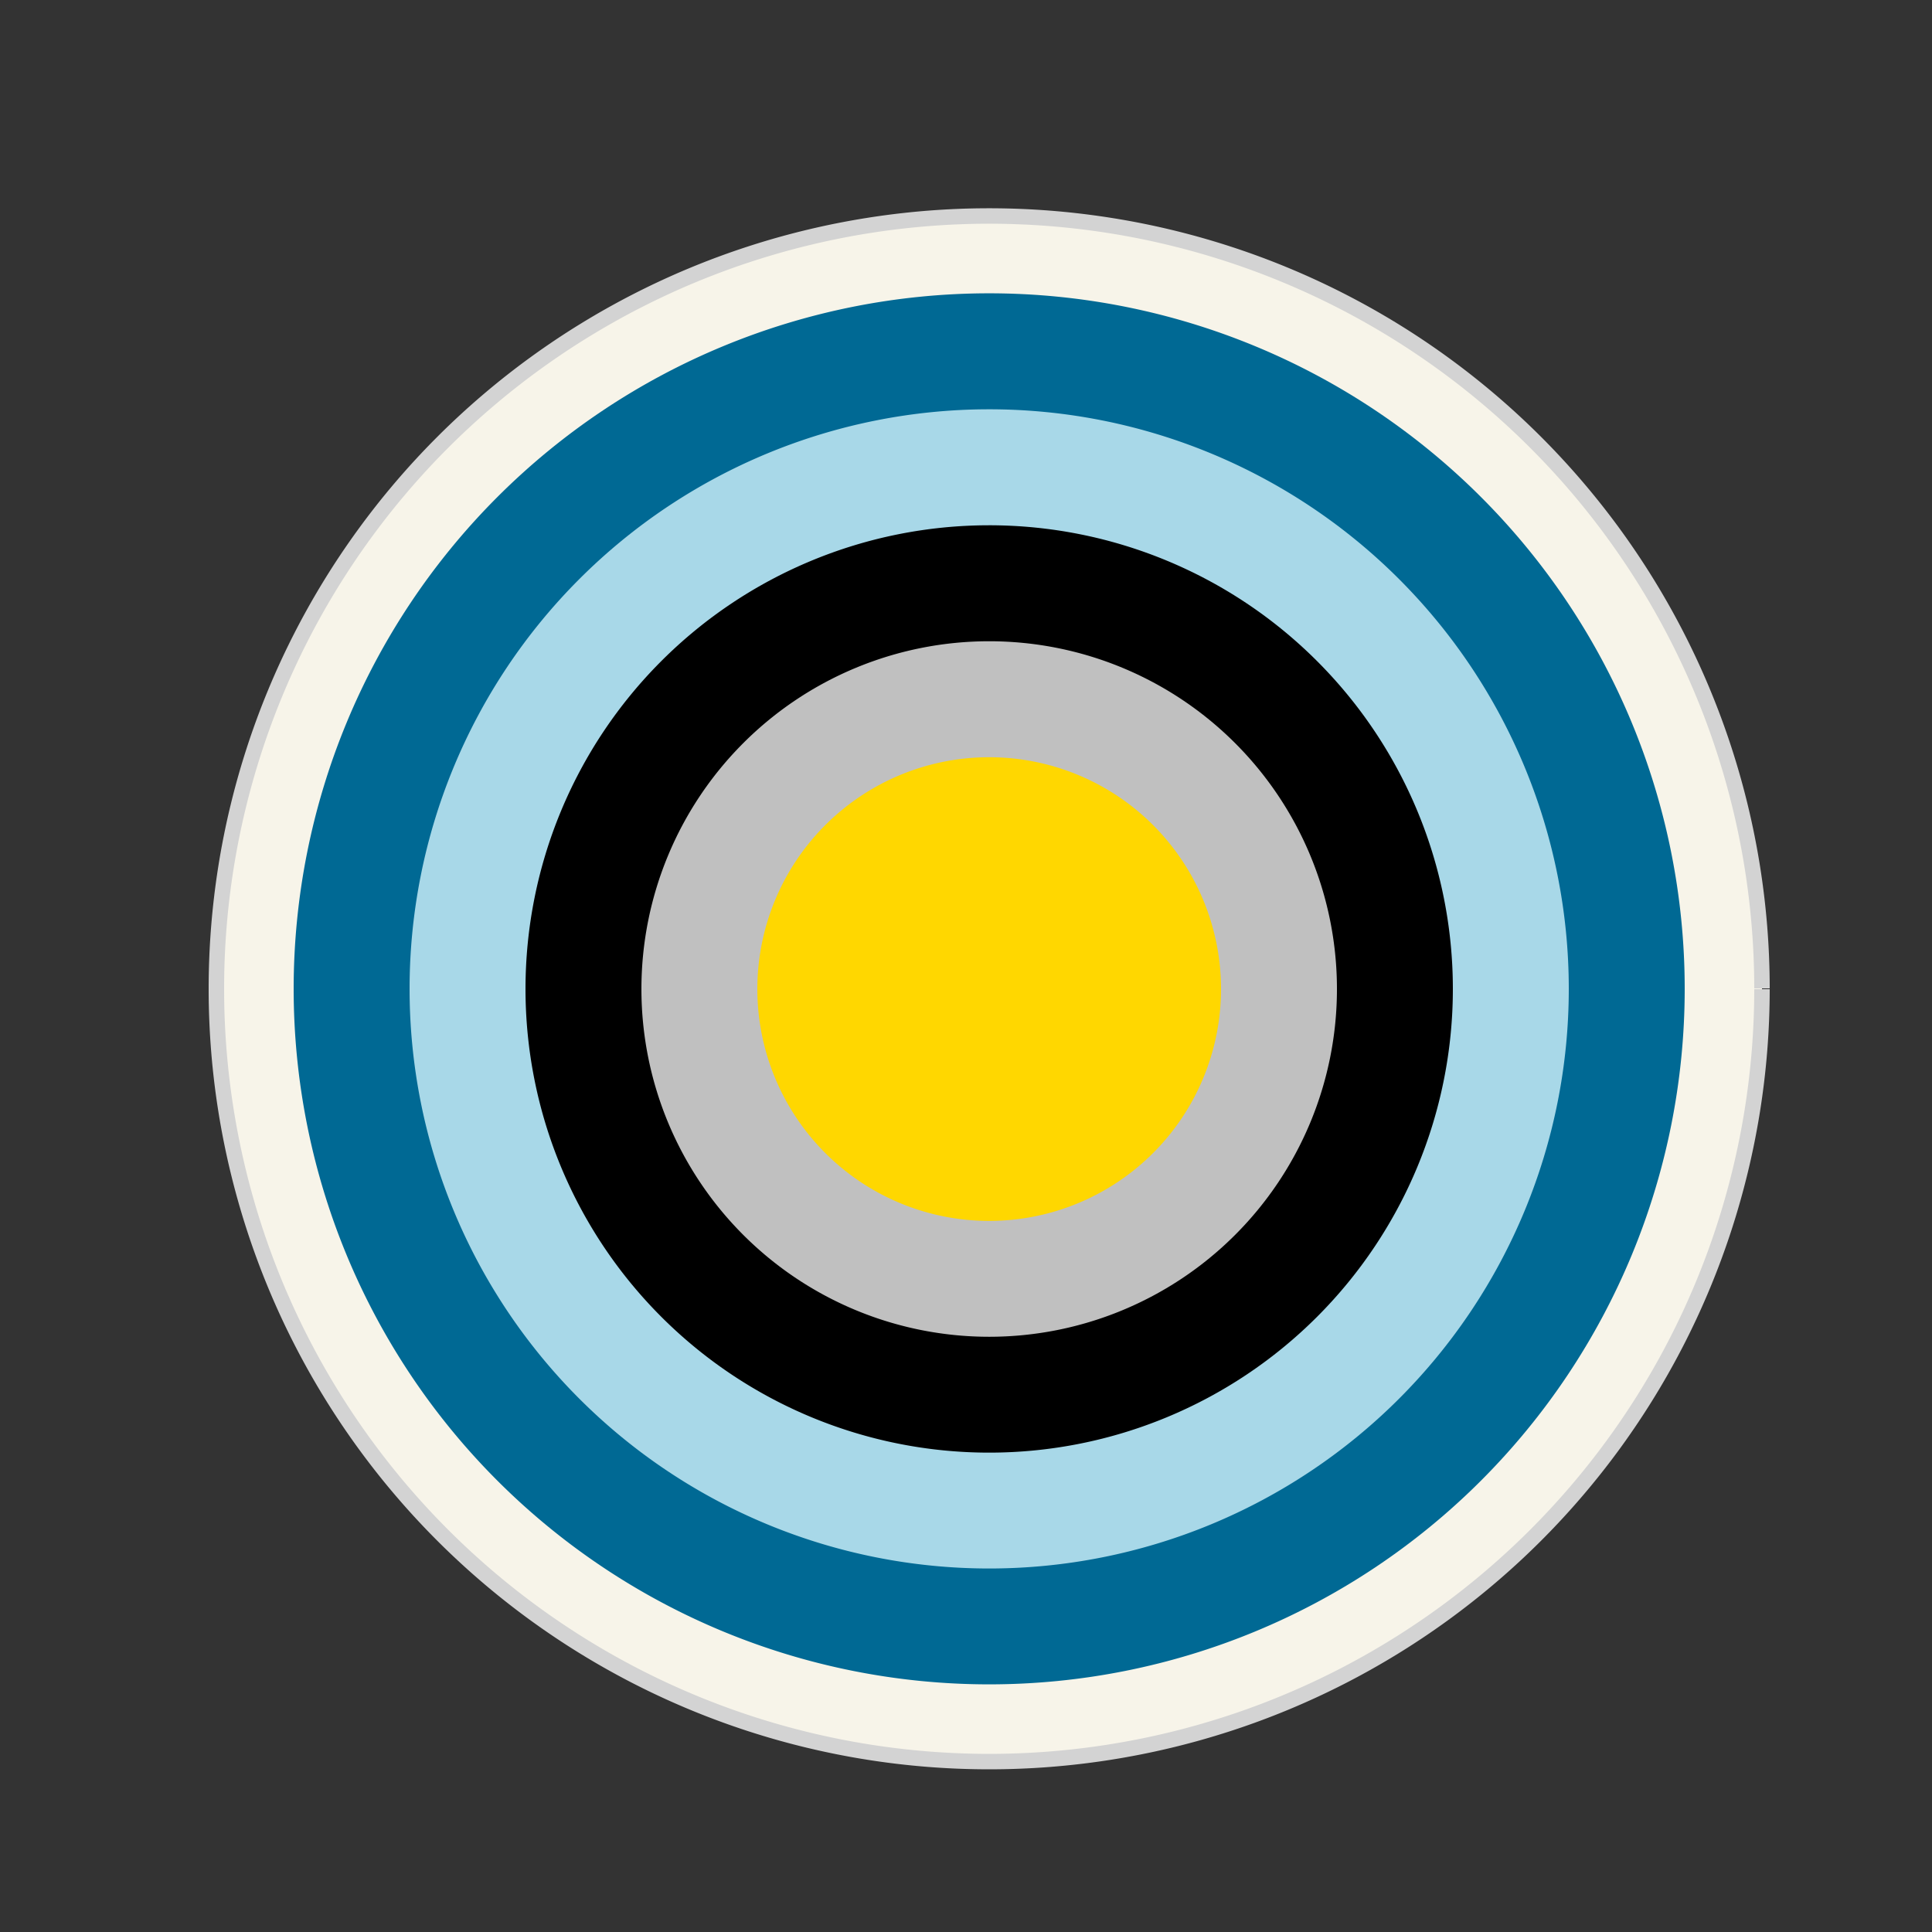
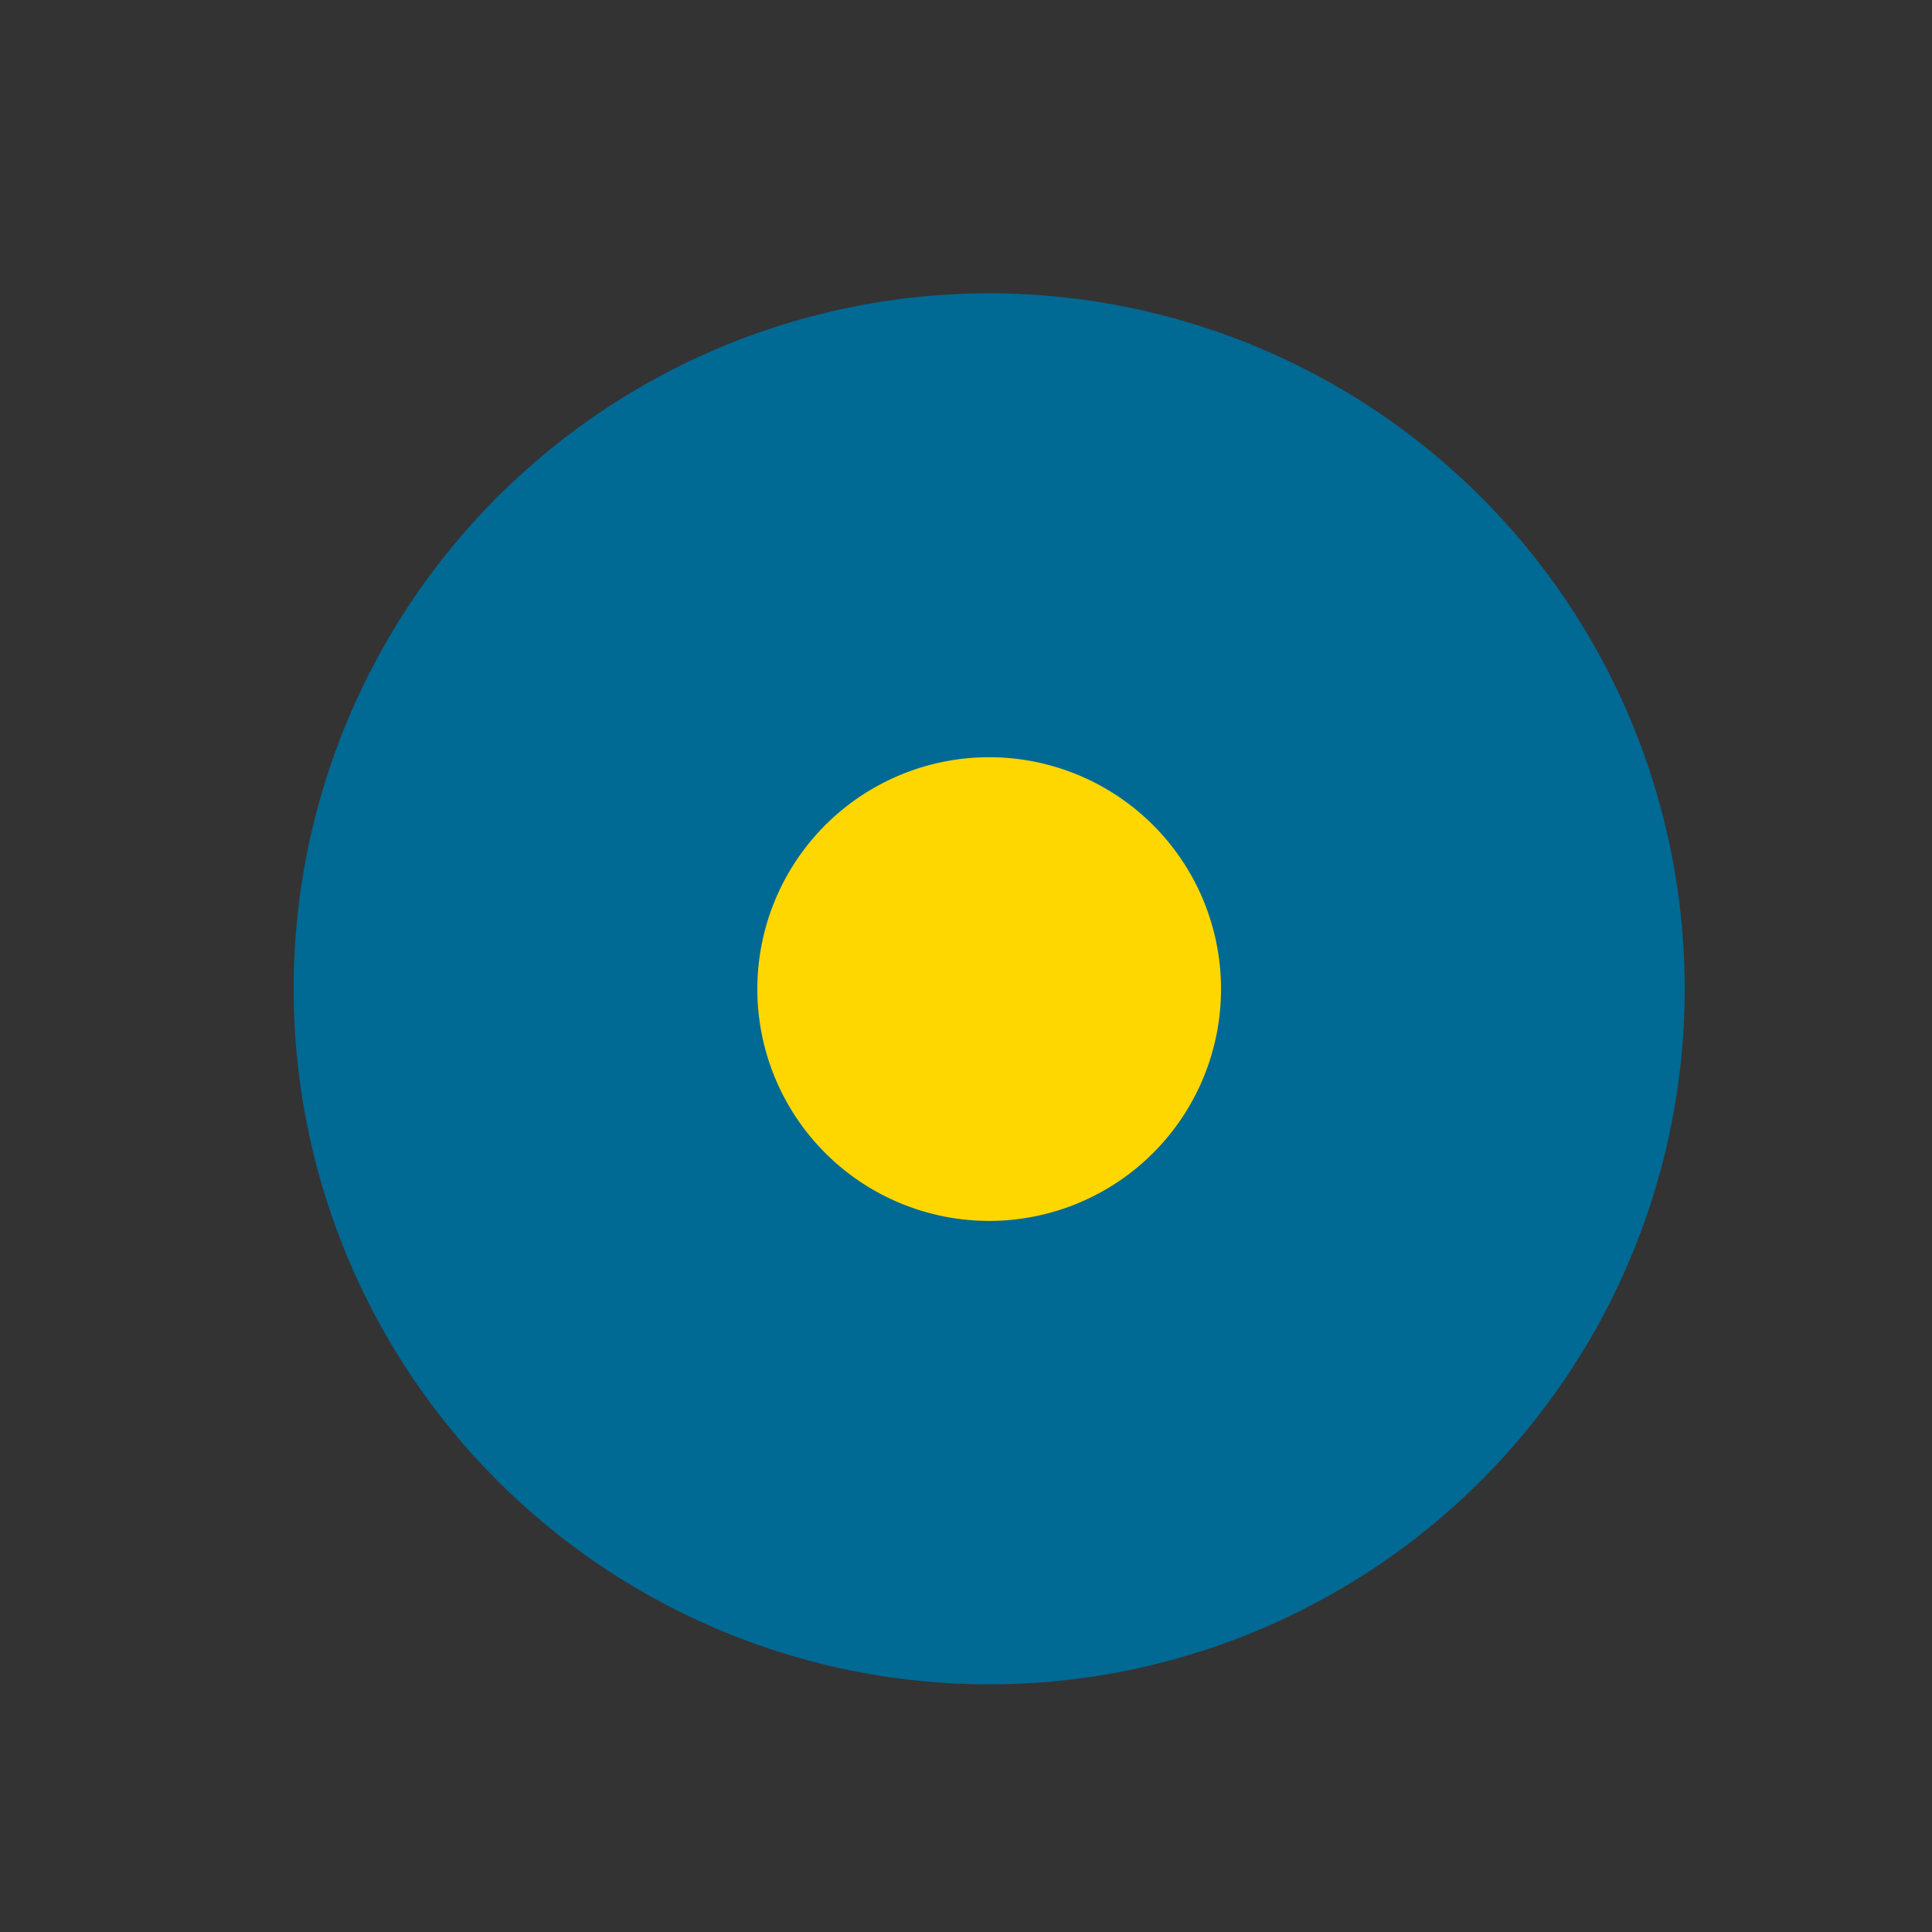
<svg xmlns="http://www.w3.org/2000/svg" width="500" height="500">
  <rect width="100%" height="100%" fill="#333333" stroke="none" />
  <defs />
  <g>
-     <path fill="#F7F4E9" stroke="#D3D3D3" paint-order="fill stroke markers" d=" M 456 256 A 200 200 0 1 1 456 255.8" stroke-miterlimit="10" stroke-width="4" stroke-dasharray="" />
    <path fill="#006994" stroke="none" paint-order="stroke fill markers" d=" M 436 256 A 180 180 0 1 1 436 255.82" />
-     <path fill="#A8D8E8" stroke="none" paint-order="stroke fill markers" d=" M 406 256 A 150 150 0 1 1 406 255.85" />
-     <path fill="#000000" stroke="none" paint-order="stroke fill markers" d=" M 376 256 A 120 120 0 1 1 376 255.88" />
-     <path fill="#C0C0C0" stroke="none" paint-order="stroke fill markers" d=" M 346 256 A 90 90 0 1 1 346 255.91" />
    <path fill="#FFD700" stroke="none" paint-order="stroke fill markers" d=" M 316 256 A 60 60 0 1 1 316 255.94" />
  </g>
</svg>